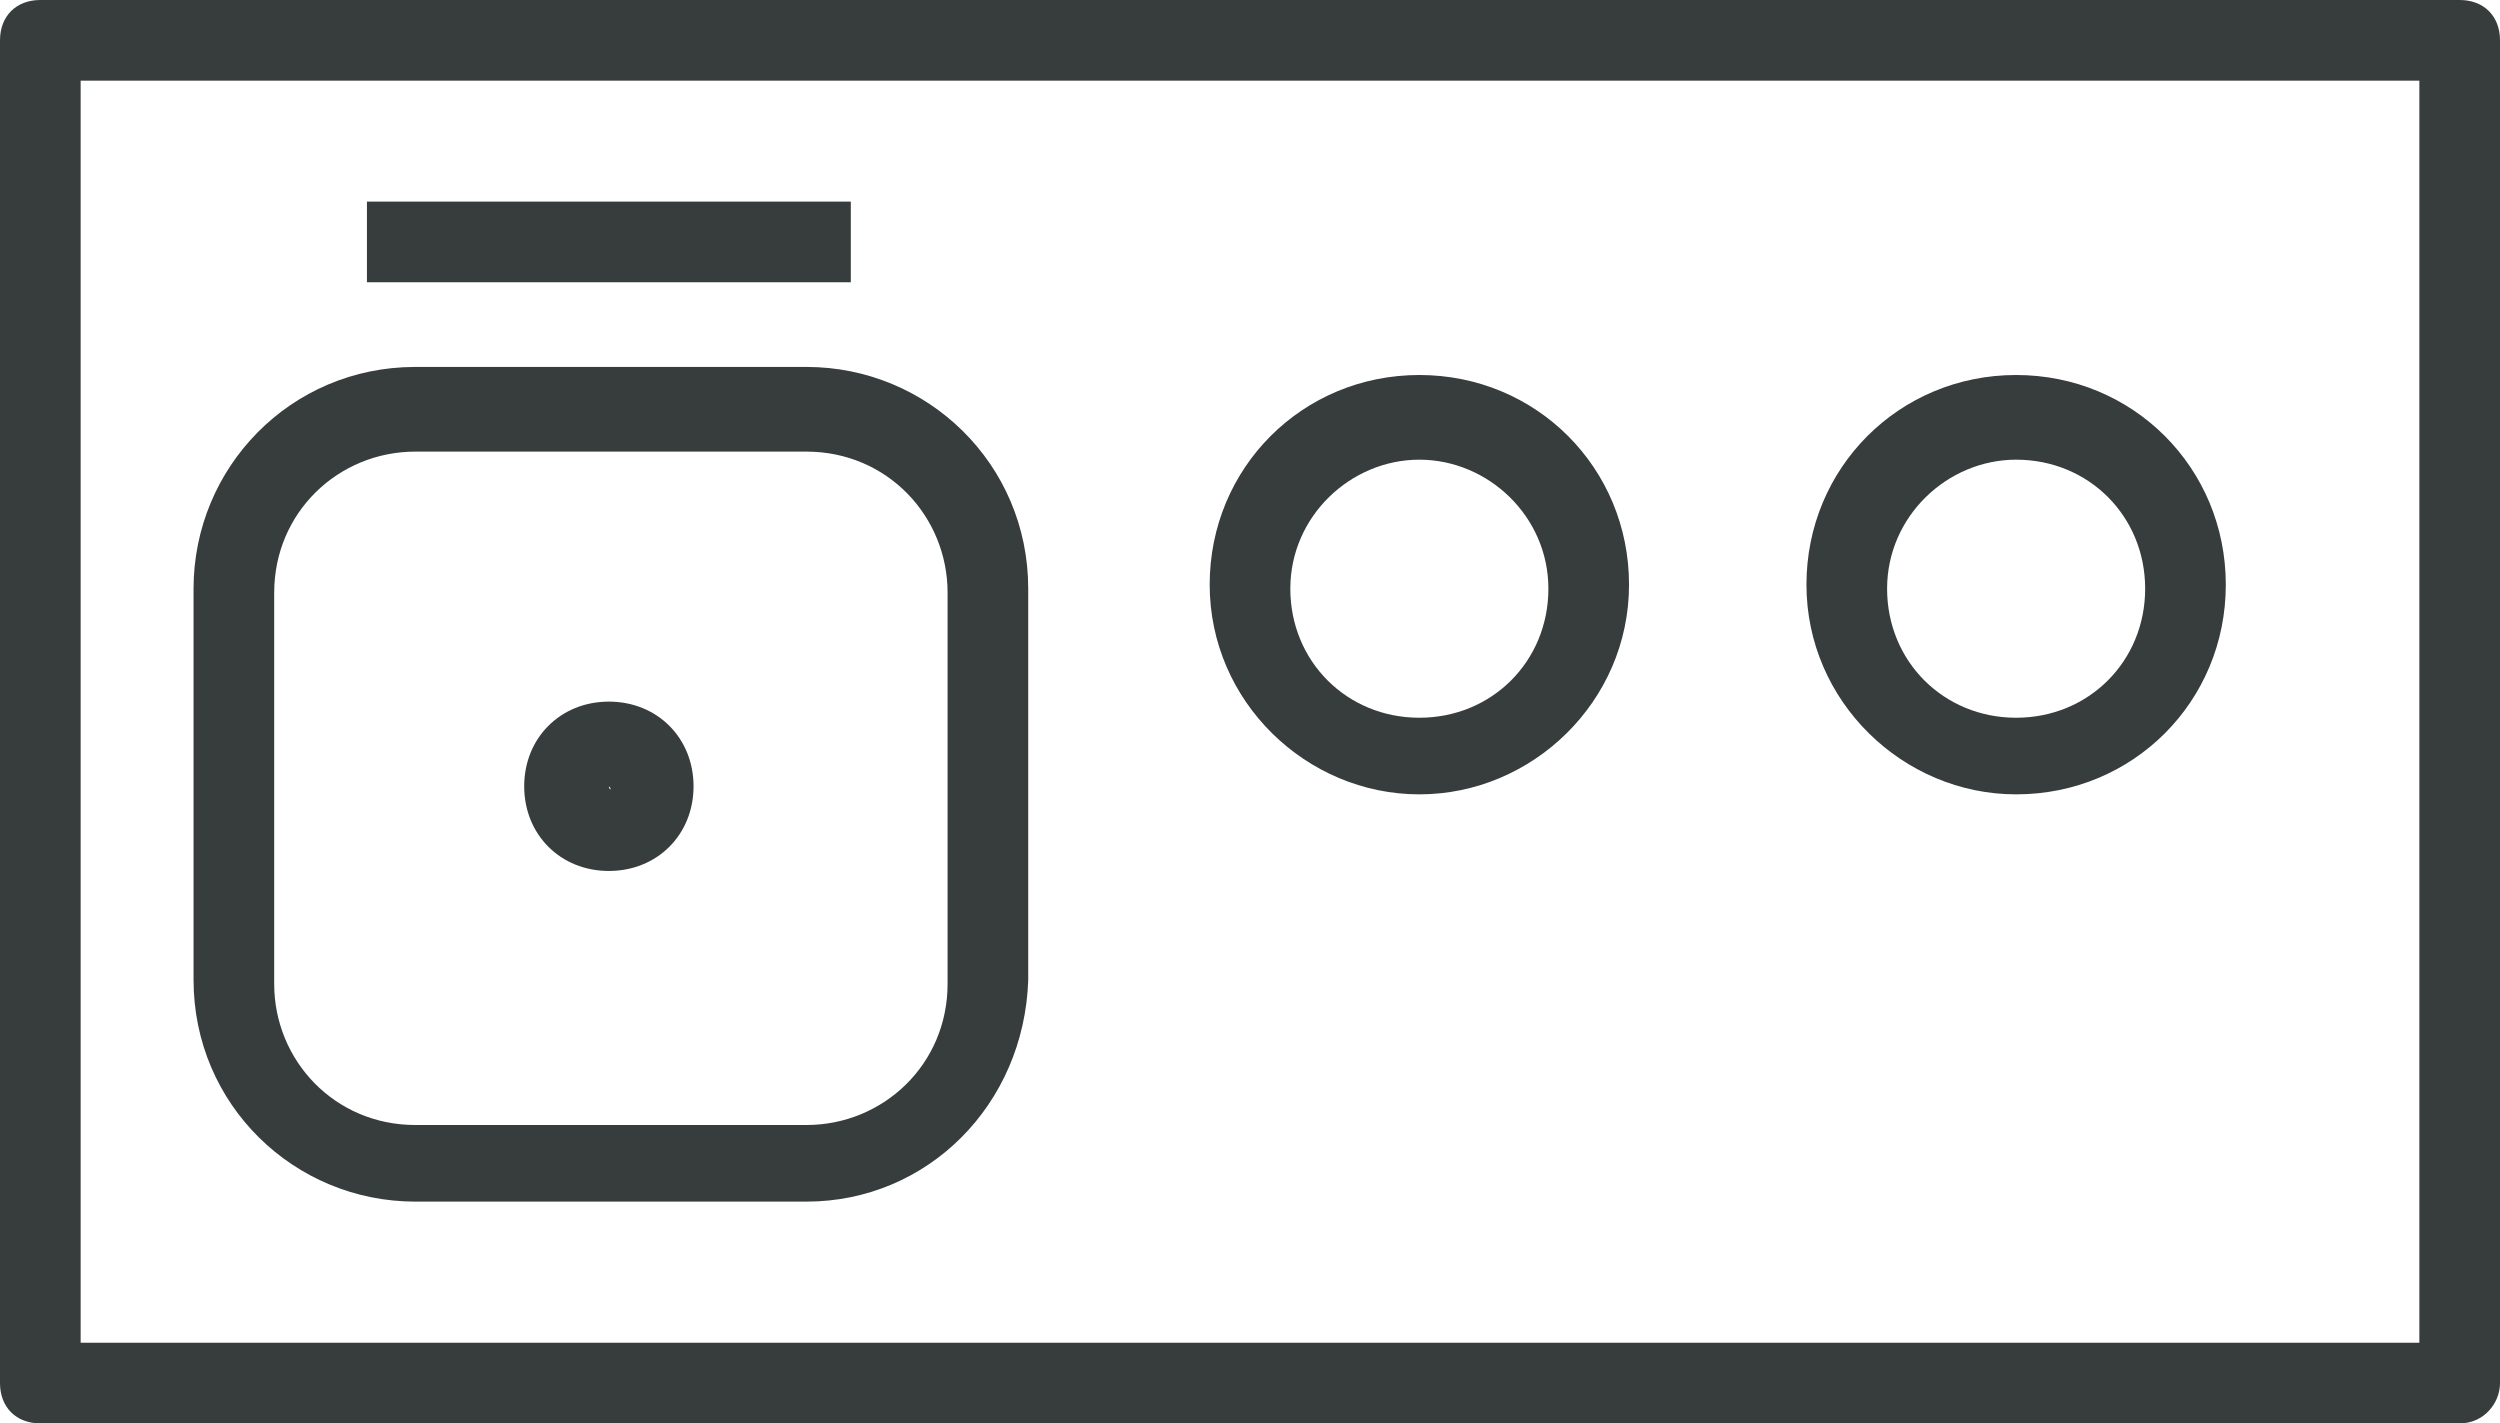
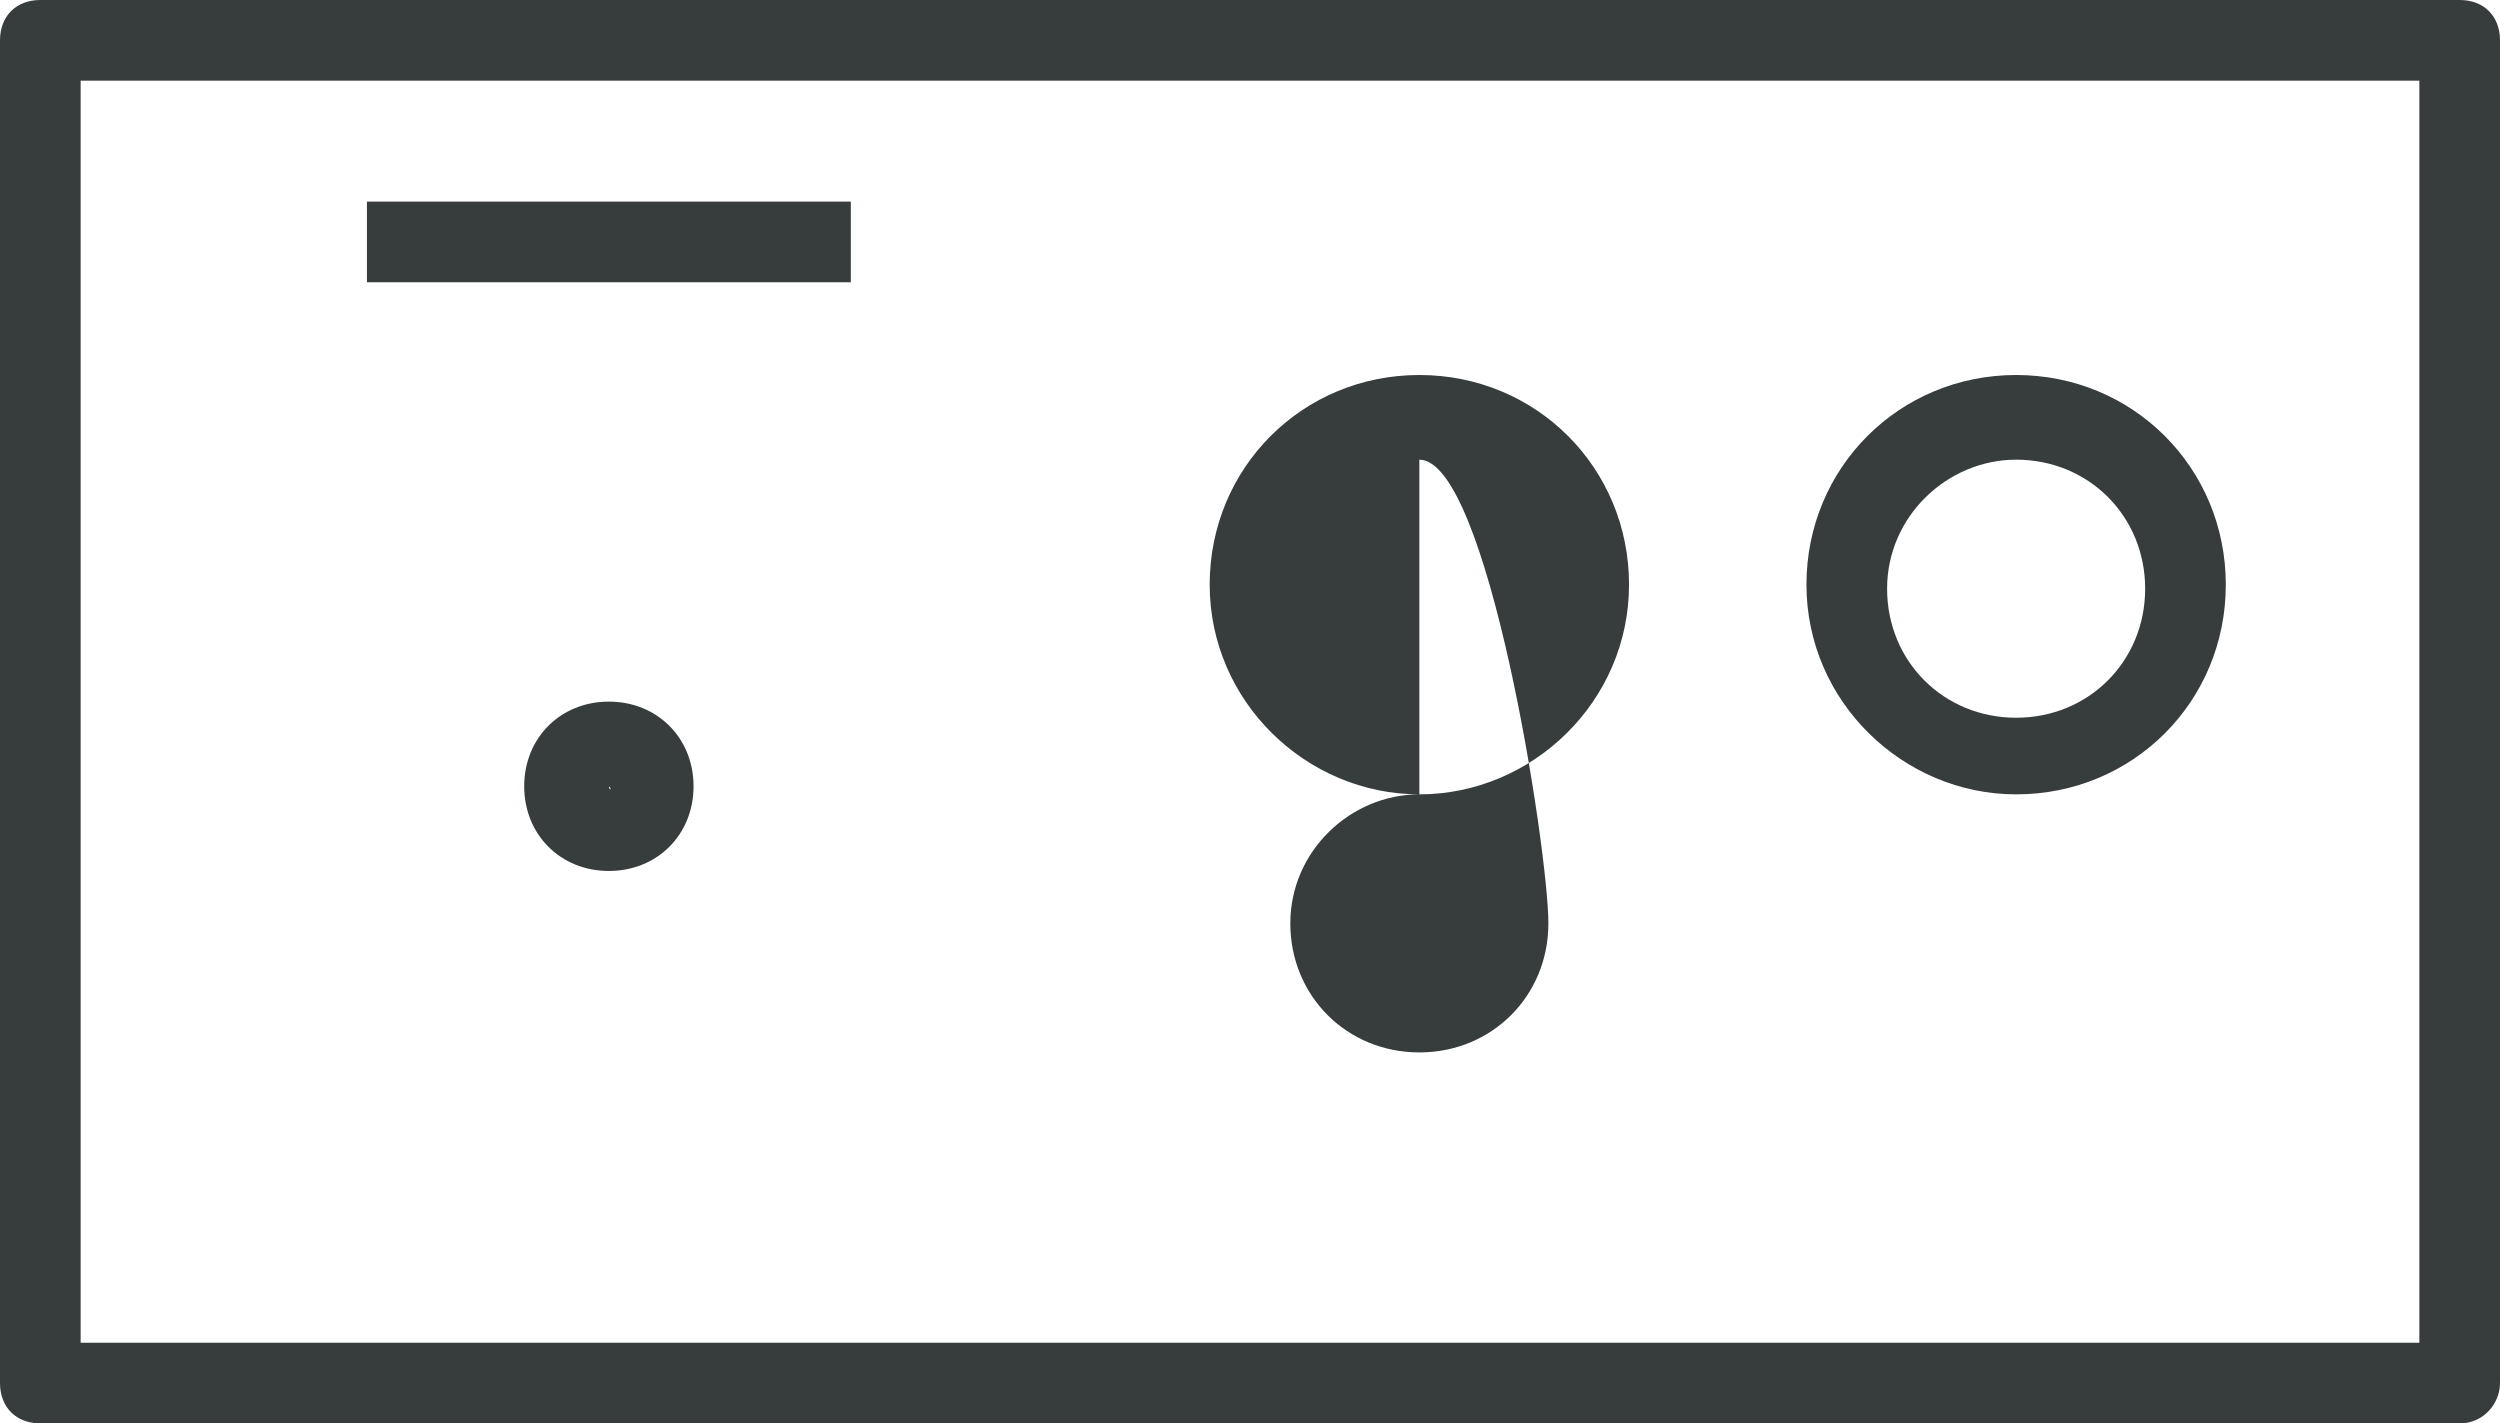
<svg xmlns="http://www.w3.org/2000/svg" version="1.1" x="0px" y="0px" viewBox="0 0 62 35.3" style="enable-background:new 0 0 62 35.3;" xml:space="preserve">
  <style type="text/css">
	.st0-comfgal{fill:#373C3C;}
</style>
  <g>
    <path class="st0-comfgal" d="M61,35.3H1c-0.6,0-1-0.4-1-1V1c0-0.6,0.4-1,1-1h60c0.6,0,1,0.4,1,1v33.3C62,34.8,61.6,35.3,61,35.3z M2,33.3   h58V2H2V33.3z" />
-     <path class="st0-comfgal" d="M20,29.8h-9.7c-3,0-5.5-2.4-5.5-5.5v-9.7c0-3,2.4-5.5,5.5-5.5H20c3,0,5.5,2.4,5.5,5.5v9.7   C25.4,27.4,23,29.8,20,29.8z M10.3,11.2c-1.9,0-3.5,1.5-3.5,3.5v9.7c0,1.9,1.5,3.5,3.5,3.5H20c1.9,0,3.5-1.5,3.5-3.5v-9.7   c0-1.9-1.5-3.5-3.5-3.5H10.3z" />
    <rect x="9.1" y="5" class="st0-comfgal" width="12" height="2" />
-     <path class="st0-comfgal" d="M35.2,19.7c-2.8,0-5.2-2.3-5.2-5.2s2.3-5.2,5.2-5.2s5.2,2.3,5.2,5.2S38,19.7,35.2,19.7z M35.2,11.4   c-1.7,0-3.2,1.4-3.2,3.2s1.4,3.2,3.2,3.2s3.2-1.4,3.2-3.2S36.9,11.4,35.2,11.4z" />
+     <path class="st0-comfgal" d="M35.2,19.7c-2.8,0-5.2-2.3-5.2-5.2s2.3-5.2,5.2-5.2s5.2,2.3,5.2,5.2S38,19.7,35.2,19.7z c-1.7,0-3.2,1.4-3.2,3.2s1.4,3.2,3.2,3.2s3.2-1.4,3.2-3.2S36.9,11.4,35.2,11.4z" />
    <path class="st0-comfgal" d="M15.1,21.6c-1.2,0-2.1-0.9-2.1-2.1s0.9-2.1,2.1-2.1c1.2,0,2.1,0.9,2.1,2.1S16.3,21.6,15.1,21.6z M15.1,19.5   C15.1,19.5,15.1,19.5,15.1,19.5C15.1,19.6,15.2,19.6,15.1,19.5C15.2,19.5,15.2,19.5,15.1,19.5z" />
    <path class="st0-comfgal" d="M50,19.7c-2.8,0-5.2-2.3-5.2-5.2s2.3-5.2,5.2-5.2s5.2,2.3,5.2,5.2S52.9,19.7,50,19.7z M50,11.4   c-1.7,0-3.2,1.4-3.2,3.2s1.4,3.2,3.2,3.2s3.2-1.4,3.2-3.2S51.8,11.4,50,11.4z" />
  </g>
</svg>